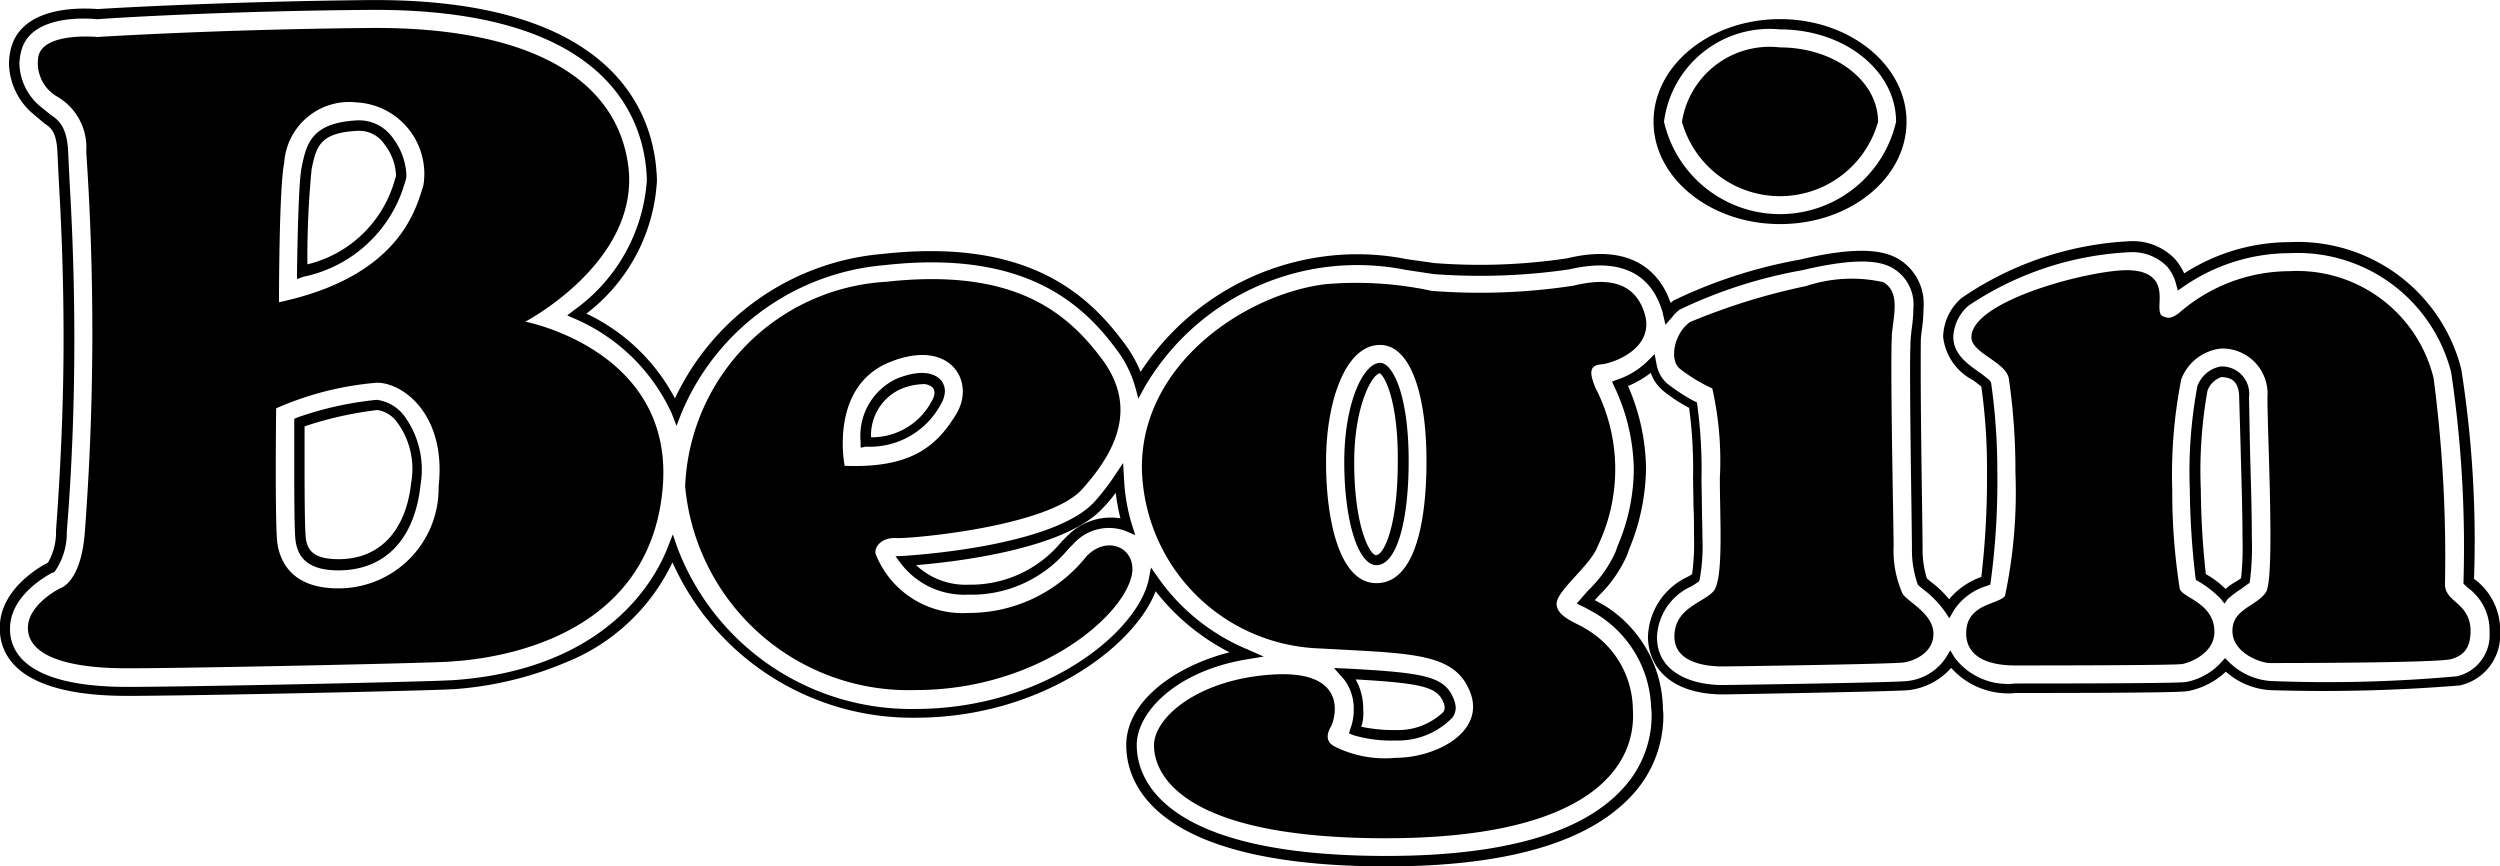
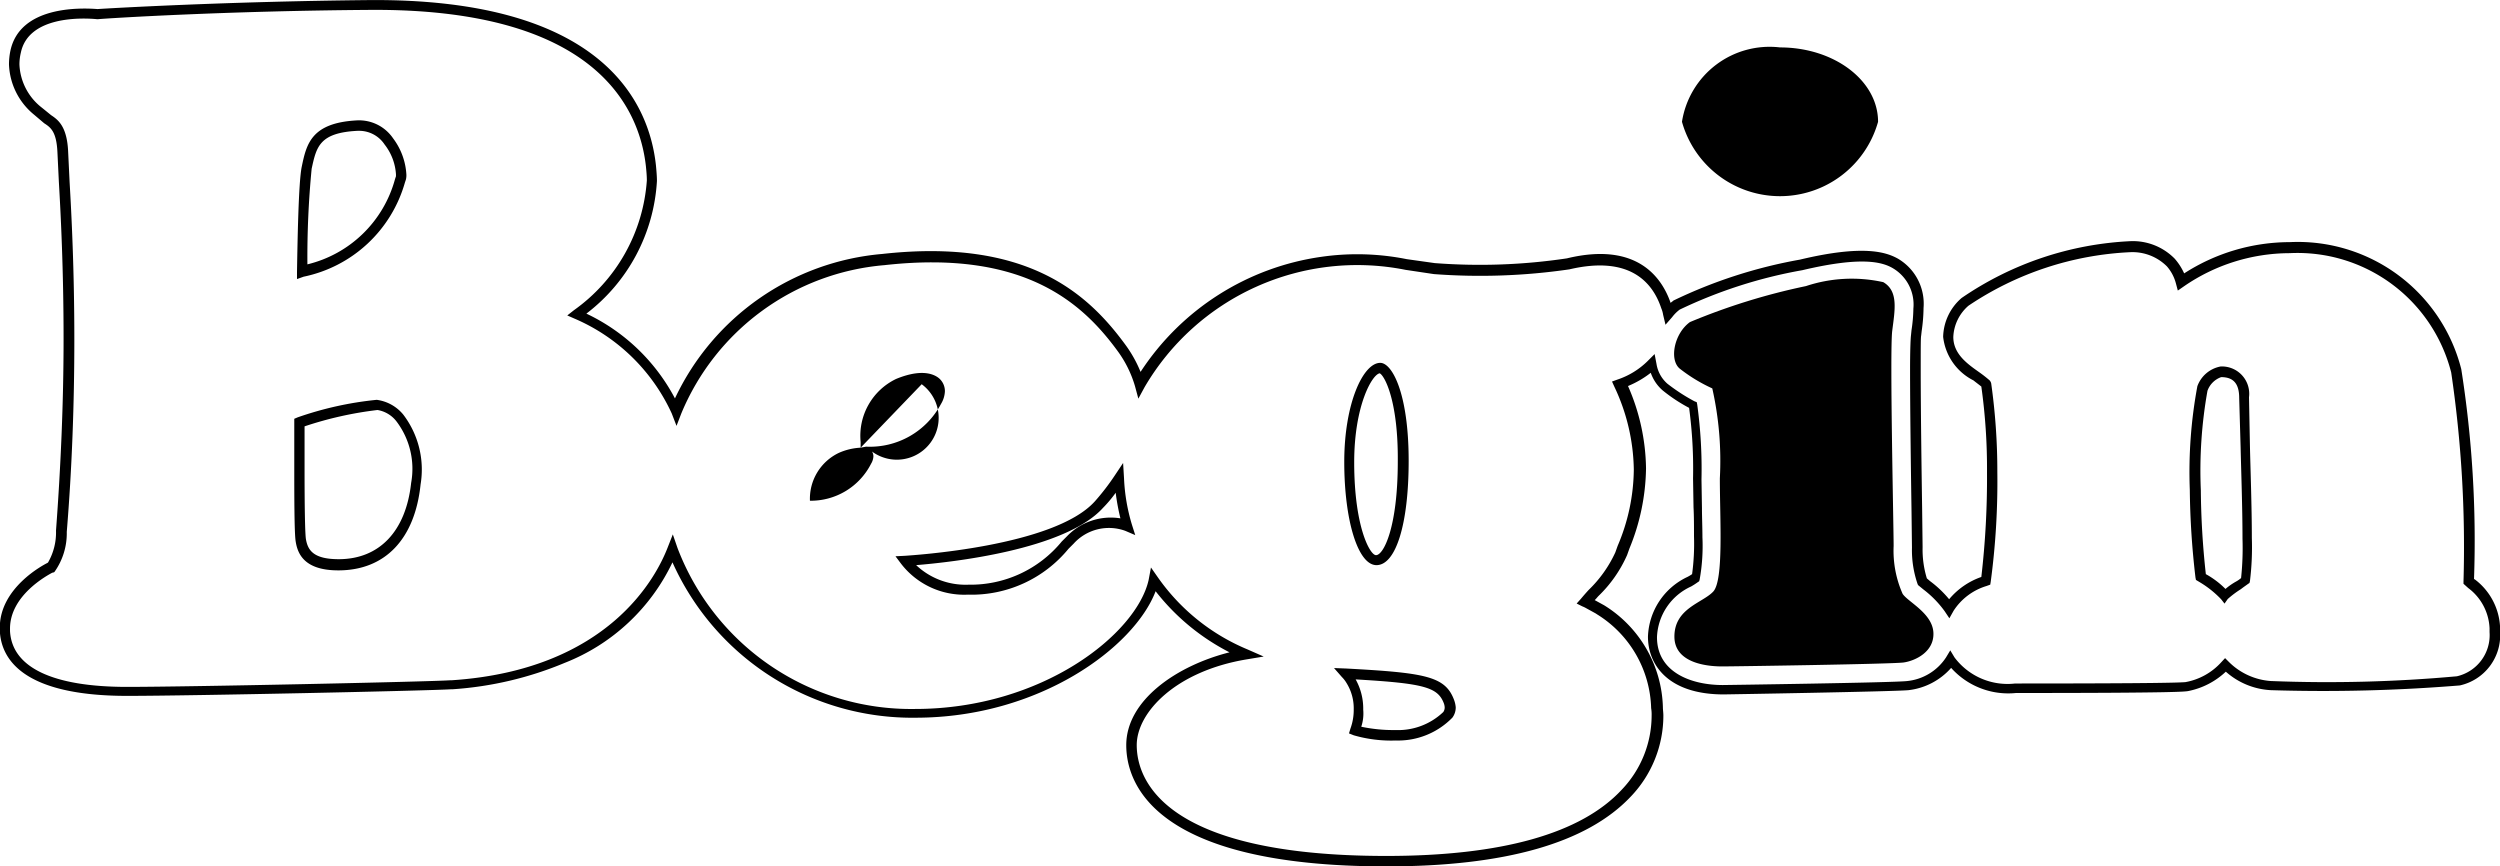
<svg xmlns="http://www.w3.org/2000/svg" viewBox="0 0 63.427 21.98" height="21.98" width="63.427">
  <g transform="translate(61 -9757.148)" data-name="グループ 1039" id="グループ_1039">
-     <path transform="translate(-117.977 9756.761)" d="M102.138,6.072c-1.767,0-3.209-1.166-3.209-2.6s1.442-2.6,3.209-2.6,3.209,1.166,3.209,2.6S103.917,6.072,102.138,6.072Zm0-4.939a2.7,2.7,0,0,0-2.944,2.343,3.021,3.021,0,0,0,5.888,0C105.082,2.179,103.772,1.133,102.138,1.133Z" data-name="パス 1119" id="パス_1119" />
-     <path transform="translate(-60.716 9757.435)" d="M34.89,21.694c-5.961,0-6.6-2.151-6.6-3.076,0-1.142,1.286-2.019,2.62-2.355a5.618,5.618,0,0,1-1.875-1.55c-.541,1.418-2.944,3.209-6.093,3.209a6.665,6.665,0,0,1-6.165-3.942,5.08,5.08,0,0,1-2.728,2.548A8.883,8.883,0,0,1,11.2,17.2h-.036c-.5.036-6.634.168-8.22.168-2.6,0-3.2-.9-3.233-1.658v-.072c0-1.009,1.094-1.586,1.214-1.646l.012-.012a1.526,1.526,0,0,0,.2-.805c.12-1.61.192-3.245.192-4.867,0-1.767-.072-3.161-.12-3.99l-.036-.745c-.024-.517-.168-.625-.336-.733L.581,2.623A1.724,1.724,0,0,1-.056,1.349,1.716,1.716,0,0,1-.02,1C.221-.129,1.723-.093,2.191-.057c.361-.024,3.281-.192,6.886-.228,5.937-.048,7.114,2.608,7.282,4.206.012.132.024.264.024.385A4.564,4.564,0,0,1,14.593,7.67,4.911,4.911,0,0,1,16.84,9.821,6.418,6.418,0,0,1,22.1,6.156c3.677-.409,5.215,1.009,6.153,2.283a3.209,3.209,0,0,1,.4.709,6.583,6.583,0,0,1,4.591-2.92,6.4,6.4,0,0,1,2.163.06l.709.1a14.935,14.935,0,0,0,3.353-.12c1.791-.433,2.415.5,2.632,1.13.024-.024.048-.036.072-.06A12.349,12.349,0,0,1,45.381,6.3c1.61-.385,2.187-.192,2.488-.024a1.325,1.325,0,0,1,.649,1.25,4.325,4.325,0,0,1-.048.589l-.012.108c-.012.06-.012.264-.012.865,0,1.045.024,2.716.036,3.521l.012.985a2.494,2.494,0,0,0,.108.793l.084.072a2.742,2.742,0,0,1,.481.457,1.861,1.861,0,0,1,.817-.565,21.773,21.773,0,0,0,.144-2.656,15.005,15.005,0,0,0-.144-2.175c-.06-.048-.156-.12-.2-.156a1.415,1.415,0,0,1-.769-1.106,1.343,1.343,0,0,1,.469-.985,8.253,8.253,0,0,1,4.3-1.442,1.488,1.488,0,0,1,1.106.445,1.521,1.521,0,0,1,.24.373,4.957,4.957,0,0,1,2.68-.793,4.279,4.279,0,0,1,4.35,3.221,27.953,27.953,0,0,1,.324,5.324l.036.024a1.611,1.611,0,0,1,.625,1.2h0v.108a1.307,1.307,0,0,1-1.021,1.37,42.679,42.679,0,0,1-4.795.12,1.862,1.862,0,0,1-1.142-.469,1.94,1.94,0,0,1-.961.493c-.084.012-.252.048-4.362.048a1.944,1.944,0,0,1-1.646-.637,1.7,1.7,0,0,1-1.082.565c-.373.036-4.651.108-4.687.108-1.418,0-1.923-.757-1.923-1.466a1.74,1.74,0,0,1,1-1.514,1.057,1.057,0,0,0,.12-.072,5.781,5.781,0,0,0,.048-.961c0-.252,0-.517-.012-.733l-.012-.733a11.611,11.611,0,0,0-.1-1.791,4.075,4.075,0,0,1-.673-.445,1.045,1.045,0,0,1-.3-.445,2.454,2.454,0,0,1-.577.336,5.344,5.344,0,0,1,.457,2.091,5.517,5.517,0,0,1-.421,2.031l-.06.168a3.286,3.286,0,0,1-.721,1.033c-.036.036-.06.072-.1.108l.24.132a3.139,3.139,0,0,1,1.49,2.584c0,.072.012.132.012.216a2.972,2.972,0,0,1-.829,2.055C39.973,21.106,37.894,21.694,34.89,21.694Zm-5.973-7.583.168.24a5.225,5.225,0,0,0,2.283,1.839l.409.18-.433.072c-1.8.3-2.788,1.346-2.788,2.175s.613,2.812,6.333,2.812c2.92,0,4.939-.565,5.973-1.682a2.722,2.722,0,0,0,.757-1.875.971.971,0,0,0-.012-.192,2.891,2.891,0,0,0-1.37-2.379l-.036-.024-.24-.132a.714.714,0,0,0-.1-.048l-.144-.072.108-.12c.06-.072.144-.168.2-.228a3.147,3.147,0,0,0,.673-.949l.06-.168a5.02,5.02,0,0,0,.409-1.935,5.062,5.062,0,0,0-.493-2.1l-.06-.132.132-.048a1.978,1.978,0,0,0,.769-.469l.18-.18.048.252a.841.841,0,0,0,.276.5,4.751,4.751,0,0,0,.685.445l.06.024.012.06a12.027,12.027,0,0,1,.108,1.9l.012.733c0,.216.012.481.012.733a4.821,4.821,0,0,1-.072,1.082l-.012.036-.036.024a1.82,1.82,0,0,1-.168.108,1.473,1.473,0,0,0-.865,1.286c0,.889.865,1.214,1.67,1.214.036,0,4.29-.06,4.663-.1a1.34,1.34,0,0,0,1-.6l.108-.18.108.18a1.681,1.681,0,0,0,1.538.661c3.665,0,4.218-.024,4.326-.036a1.611,1.611,0,0,0,.9-.5l.1-.108.1.1a1.675,1.675,0,0,0,1.058.481,36.394,36.394,0,0,0,4.723-.12,1.07,1.07,0,0,0,.829-1.118v-.1h0a1.344,1.344,0,0,0-.541-1.021l-.12-.108v-.06a30.26,30.26,0,0,0-.312-5.3,4.023,4.023,0,0,0-4.1-3.028,4.742,4.742,0,0,0-2.68.841l-.156.108-.048-.18a1.069,1.069,0,0,0-.228-.433,1.236,1.236,0,0,0-.925-.361,8.01,8.01,0,0,0-4.11,1.358,1.108,1.108,0,0,0-.385.793c0,.433.361.685.649.889a3.2,3.2,0,0,1,.276.216l.024.036.012.036a16.005,16.005,0,0,1,.156,2.259,19.08,19.08,0,0,1-.168,2.776l-.012.072-.1.036a1.519,1.519,0,0,0-.829.625l-.108.192-.12-.18a2.635,2.635,0,0,0-.541-.553l-.132-.108-.012-.024a2.643,2.643,0,0,1-.144-.925l-.012-.985c-.012-.805-.036-2.476-.036-3.521,0-.493.012-.793.024-.889l.012-.12a3.945,3.945,0,0,0,.048-.553,1.069,1.069,0,0,0-.517-1.021c-.264-.156-.781-.312-2.3.048a12.06,12.06,0,0,0-3.112,1,.967.967,0,0,0-.192.192l-.168.192-.06-.252a.69.69,0,0,0-.048-.168c-.216-.649-.793-1.346-2.331-.985a15.678,15.678,0,0,1-3.437.12l-.721-.108a6.25,6.25,0,0,0-6.621,2.98l-.156.288-.084-.312a2.864,2.864,0,0,0-.445-.9c-.889-1.214-2.367-2.572-5.912-2.175A6.138,6.138,0,0,0,17,10.206l-.12.312-.12-.312A4.786,4.786,0,0,0,14.3,7.8l-.192-.084.168-.132a4.416,4.416,0,0,0,1.851-3.293c0-.12-.012-.24-.024-.361-.168-1.5-1.3-4.014-7.03-3.966C5.448-.009,2.516.172,2.2.2H2.179C1.771.16.437.124.245,1.049a1.283,1.283,0,0,0-.036.3A1.461,1.461,0,0,0,.761,2.431l.06.048.192.156c.18.12.409.288.433.949l.036.745c.048.829.12,2.223.12,4,0,1.622-.06,3.269-.192,4.879A1.69,1.69,0,0,1,1.1,14.22l-.012.012-.048.012c-.132.072-1.07.577-1.07,1.418v.06c.048.925,1.082,1.418,2.968,1.418,1.586,0,7.7-.132,8.2-.168h.036c4-.264,5.2-2.644,5.48-3.365l.132-.336.12.348A6.34,6.34,0,0,0,22.933,17.7c3.221,0,5.612-1.9,5.924-3.269ZM35.131,18.5a3.415,3.415,0,0,1-1.07-.132l-.12-.048.036-.12a1.371,1.371,0,0,0,.084-.493,1.211,1.211,0,0,0-.18-.661.772.772,0,0,0-.12-.156l-.2-.228.312.012c1.983.108,2.5.192,2.728.781a.712.712,0,0,1,.048.2.433.433,0,0,1-.084.264h0A1.923,1.923,0,0,1,35.131,18.5Zm-.877-.349a3.945,3.945,0,0,0,.865.084,1.663,1.663,0,0,0,1.214-.457h0a.2.2,0,0,0,.036-.12.351.351,0,0,0-.024-.108c-.156-.4-.5-.5-2.235-.6a1.523,1.523,0,0,1,.192.769A1.069,1.069,0,0,1,34.253,18.149Zm21.9-3.124-.084-.108a2.565,2.565,0,0,0-.541-.433l-.1-.06-.012-.06a20.643,20.643,0,0,1-.144-2.223,11.883,11.883,0,0,1,.192-2.632.78.78,0,0,1,.589-.5.693.693,0,0,1,.721.781l.024,1.25c.012.541.048,1.538.048,2.319a7.042,7.042,0,0,1-.048,1.094l-.012.048-.036.024c-.048.036-.12.084-.18.132a2.44,2.44,0,0,0-.336.252Zm-.469-.745a2.2,2.2,0,0,1,.493.373,1.66,1.66,0,0,1,.276-.192.73.73,0,0,0,.12-.084,7.246,7.246,0,0,0,.036-1c0-.781-.036-1.779-.048-2.319l-.036-1.25c0-.361-.144-.529-.457-.529a.569.569,0,0,0-.348.348,11.54,11.54,0,0,0-.168,2.524A20.752,20.752,0,0,0,55.68,14.28Zm-31.4.517a2.022,2.022,0,0,1-1.706-.781l-.144-.192.24-.012c.156-.012,3.785-.228,4.819-1.382a5.94,5.94,0,0,0,.5-.649l.216-.324.024.4a4.741,4.741,0,0,0,.2,1.166l.084.264-.252-.108a1.208,1.208,0,0,0-1.31.324l-.132.132A3.182,3.182,0,0,1,24.279,14.8Zm-1.322-.745a1.824,1.824,0,0,0,1.322.493,2.992,2.992,0,0,0,2.367-1.094l.132-.132a1.539,1.539,0,0,1,1.358-.457,5.628,5.628,0,0,1-.12-.649,3.236,3.236,0,0,1-.324.385C26.73,13.667,23.846,13.979,22.957,14.051ZM8.3,14.184c-.865,0-1.033-.421-1.082-.733-.036-.2-.036-1.238-.036-1.851V10.338l.084-.036a8.661,8.661,0,0,1,2.007-.445,1.047,1.047,0,0,1,.673.373A2.3,2.3,0,0,1,10.387,12C10.243,13.391,9.486,14.184,8.3,14.184ZM7.443,10.53V11.6c0,1,.012,1.67.036,1.8.048.264.18.5.829.5,1.033,0,1.706-.709,1.839-1.935a1.991,1.991,0,0,0-.373-1.562.764.764,0,0,0-.481-.288A9.261,9.261,0,0,0,7.443,10.53Zm27.195,3.521c-.469,0-.817-1.13-.817-2.62s.481-2.512.913-2.512c.3,0,.721.769.721,2.488C35.455,13.006,35.131,14.051,34.638,14.051Zm.084-4.867c-.192.024-.649.817-.649,2.259,0,1.634.4,2.355.553,2.355.192,0,.553-.7.553-2.379C35.191,9.906,34.854,9.257,34.722,9.184ZM21.551,11.071v-.144a1.6,1.6,0,0,1,.9-1.6c.757-.312,1.058-.06,1.13.024a.431.431,0,0,1,.108.288.672.672,0,0,1-.1.324,2.042,2.042,0,0,1-1.9,1.082Zm1.55-1.61a1.544,1.544,0,0,0-.553.132,1.288,1.288,0,0,0-.733,1.214,1.714,1.714,0,0,0,1.55-.937.4.4,0,0,0,.06-.192.232.232,0,0,0-.036-.12A.342.342,0,0,0,23.1,9.461ZM7.251,6.793v-.18c.012-.673.036-2.271.12-2.668.12-.577.24-1.118,1.406-1.178a1.046,1.046,0,0,1,.913.457,1.683,1.683,0,0,1,.336.913.451.451,0,0,1-.012.132l-.024.072A3.384,3.384,0,0,1,7.419,6.733ZM8.837,3.032H8.789c-.973.048-1.045.409-1.166.961a23.376,23.376,0,0,0-.108,2.427A3.045,3.045,0,0,0,9.738,4.257l.024-.072V4.137a1.362,1.362,0,0,0-.288-.757A.774.774,0,0,0,8.837,3.032Z" data-name="パス 1120" id="パス_1120" />
-     <path transform="translate(-61.682 9756.467)" d="M14.009,8.842s2.872-1.5,2.62-3.894c-.276-2.379-2.692-3.593-6.573-3.557s-6.9.228-6.9.228-1.37-.132-1.5.493a.984.984,0,0,0,.457,1.009,1.489,1.489,0,0,1,.757,1.406A67.725,67.725,0,0,1,2.833,14.2c-.1,1.274-.625,1.406-.625,1.406s-.853.421-.817,1.045.877.985,2.512.985,7.715-.132,8.172-.168,5.059-.228,5.42-4.41C17.795,9.563,14.009,8.842,14.009,8.842ZM7.892,4.816A1.653,1.653,0,0,1,9.719,3.278a1.816,1.816,0,0,1,1.706,2.1C11.233,6.006,10.8,7.7,7.76,8.349,7.76,8.349,7.76,5.441,7.892,4.816Zm3.918,8.208a2.538,2.538,0,0,1-2.548,2.584c-1.214,0-1.466-.721-1.538-1.106s-.036-3.461-.036-3.461a7.912,7.912,0,0,1,2.548-.649C10.9,10.38,12.014,11.2,11.81,13.024Z" data-name="パス 1121" id="パス_1121" />
-     <path transform="translate(-84.431 9747.766)" d="M51,23.491a3.813,3.813,0,0,1-3,1.442,2.371,2.371,0,0,1-2.355-1.5c-.036-.192.168-.421.529-.4s3.858-.288,4.711-1.238,1.406-2.055.529-3.269c-.9-1.214-2.235-2.355-5.5-1.995a5.417,5.417,0,0,0-5.1,5.191,5.69,5.69,0,0,0,5.852,5.167c3.136,0,5.372-1.935,5.492-3C52.213,23.263,51.516,22.963,51,23.491Zm-6.141-2.3s-.4-1.995,1.142-2.62,2.187.493,1.694,1.31S46.552,21.268,44.858,21.2Z" data-name="パス 1122" id="パス_1122" />
-     <path transform="translate(-100.263 9747.669)" d="M79.9,18.722c.324-.036,1.37-.421,1.082-1.31s-1.106-.853-1.8-.685a15.681,15.681,0,0,1-3.593.132,9.062,9.062,0,0,0-2.716-.168c-1.995.252-4.639,1.995-4.639,4.639a4.665,4.665,0,0,0,4.506,4.6c2.355.132,3.425.1,3.821,1.106s-.853,1.67-1.9,1.67a2.843,2.843,0,0,1-1.538-.288c-.192-.1-.228-.264-.1-.493s.457-1.442-1.442-1.334-3.04,1.082-3.04,1.8.685,2.355,5.876,2.355,6.369-1.827,6.273-3.269a2.393,2.393,0,0,0-1.214-2.055c-.192-.132-.721-.288-.721-.625s.877-.985,1.045-1.466a4.5,4.5,0,0,0-.06-4.014C79.592,18.95,79.568,18.746,79.9,18.722Zm-5.72,5.552c-.913,0-1.274-1.538-1.274-3.076s.493-2.968,1.37-2.968c.757,0,1.178,1.214,1.178,2.944S75.1,24.274,74.185,24.274Z" data-name="パス 1123" id="パス_1123" />
+     <path transform="translate(-60.716 9757.435)" d="M34.89,21.694c-5.961,0-6.6-2.151-6.6-3.076,0-1.142,1.286-2.019,2.62-2.355a5.618,5.618,0,0,1-1.875-1.55c-.541,1.418-2.944,3.209-6.093,3.209a6.665,6.665,0,0,1-6.165-3.942,5.08,5.08,0,0,1-2.728,2.548A8.883,8.883,0,0,1,11.2,17.2h-.036c-.5.036-6.634.168-8.22.168-2.6,0-3.2-.9-3.233-1.658v-.072c0-1.009,1.094-1.586,1.214-1.646l.012-.012a1.526,1.526,0,0,0,.2-.805c.12-1.61.192-3.245.192-4.867,0-1.767-.072-3.161-.12-3.99l-.036-.745c-.024-.517-.168-.625-.336-.733L.581,2.623A1.724,1.724,0,0,1-.056,1.349,1.716,1.716,0,0,1-.02,1C.221-.129,1.723-.093,2.191-.057c.361-.024,3.281-.192,6.886-.228,5.937-.048,7.114,2.608,7.282,4.206.012.132.024.264.024.385A4.564,4.564,0,0,1,14.593,7.67,4.911,4.911,0,0,1,16.84,9.821,6.418,6.418,0,0,1,22.1,6.156c3.677-.409,5.215,1.009,6.153,2.283a3.209,3.209,0,0,1,.4.709,6.583,6.583,0,0,1,4.591-2.92,6.4,6.4,0,0,1,2.163.06l.709.1a14.935,14.935,0,0,0,3.353-.12c1.791-.433,2.415.5,2.632,1.13.024-.024.048-.036.072-.06A12.349,12.349,0,0,1,45.381,6.3c1.61-.385,2.187-.192,2.488-.024a1.325,1.325,0,0,1,.649,1.25,4.325,4.325,0,0,1-.048.589l-.012.108c-.012.06-.012.264-.012.865,0,1.045.024,2.716.036,3.521l.012.985a2.494,2.494,0,0,0,.108.793l.084.072a2.742,2.742,0,0,1,.481.457,1.861,1.861,0,0,1,.817-.565,21.773,21.773,0,0,0,.144-2.656,15.005,15.005,0,0,0-.144-2.175c-.06-.048-.156-.12-.2-.156a1.415,1.415,0,0,1-.769-1.106,1.343,1.343,0,0,1,.469-.985,8.253,8.253,0,0,1,4.3-1.442,1.488,1.488,0,0,1,1.106.445,1.521,1.521,0,0,1,.24.373,4.957,4.957,0,0,1,2.68-.793,4.279,4.279,0,0,1,4.35,3.221,27.953,27.953,0,0,1,.324,5.324l.036.024a1.611,1.611,0,0,1,.625,1.2h0v.108a1.307,1.307,0,0,1-1.021,1.37,42.679,42.679,0,0,1-4.795.12,1.862,1.862,0,0,1-1.142-.469,1.94,1.94,0,0,1-.961.493c-.084.012-.252.048-4.362.048a1.944,1.944,0,0,1-1.646-.637,1.7,1.7,0,0,1-1.082.565c-.373.036-4.651.108-4.687.108-1.418,0-1.923-.757-1.923-1.466a1.74,1.74,0,0,1,1-1.514,1.057,1.057,0,0,0,.12-.072,5.781,5.781,0,0,0,.048-.961c0-.252,0-.517-.012-.733l-.012-.733a11.611,11.611,0,0,0-.1-1.791,4.075,4.075,0,0,1-.673-.445,1.045,1.045,0,0,1-.3-.445,2.454,2.454,0,0,1-.577.336,5.344,5.344,0,0,1,.457,2.091,5.517,5.517,0,0,1-.421,2.031l-.06.168a3.286,3.286,0,0,1-.721,1.033c-.036.036-.06.072-.1.108l.24.132a3.139,3.139,0,0,1,1.49,2.584c0,.072.012.132.012.216a2.972,2.972,0,0,1-.829,2.055C39.973,21.106,37.894,21.694,34.89,21.694Zm-5.973-7.583.168.24a5.225,5.225,0,0,0,2.283,1.839l.409.18-.433.072c-1.8.3-2.788,1.346-2.788,2.175s.613,2.812,6.333,2.812c2.92,0,4.939-.565,5.973-1.682a2.722,2.722,0,0,0,.757-1.875.971.971,0,0,0-.012-.192,2.891,2.891,0,0,0-1.37-2.379l-.036-.024-.24-.132a.714.714,0,0,0-.1-.048l-.144-.072.108-.12c.06-.072.144-.168.2-.228a3.147,3.147,0,0,0,.673-.949l.06-.168a5.02,5.02,0,0,0,.409-1.935,5.062,5.062,0,0,0-.493-2.1l-.06-.132.132-.048a1.978,1.978,0,0,0,.769-.469l.18-.18.048.252a.841.841,0,0,0,.276.5,4.751,4.751,0,0,0,.685.445l.06.024.012.06a12.027,12.027,0,0,1,.108,1.9l.012.733c0,.216.012.481.012.733a4.821,4.821,0,0,1-.072,1.082l-.012.036-.036.024a1.82,1.82,0,0,1-.168.108,1.473,1.473,0,0,0-.865,1.286c0,.889.865,1.214,1.67,1.214.036,0,4.29-.06,4.663-.1a1.34,1.34,0,0,0,1-.6l.108-.18.108.18a1.681,1.681,0,0,0,1.538.661c3.665,0,4.218-.024,4.326-.036a1.611,1.611,0,0,0,.9-.5l.1-.108.1.1a1.675,1.675,0,0,0,1.058.481,36.394,36.394,0,0,0,4.723-.12,1.07,1.07,0,0,0,.829-1.118v-.1h0a1.344,1.344,0,0,0-.541-1.021l-.12-.108v-.06a30.26,30.26,0,0,0-.312-5.3,4.023,4.023,0,0,0-4.1-3.028,4.742,4.742,0,0,0-2.68.841l-.156.108-.048-.18a1.069,1.069,0,0,0-.228-.433,1.236,1.236,0,0,0-.925-.361,8.01,8.01,0,0,0-4.11,1.358,1.108,1.108,0,0,0-.385.793c0,.433.361.685.649.889a3.2,3.2,0,0,1,.276.216l.024.036.012.036a16.005,16.005,0,0,1,.156,2.259,19.08,19.08,0,0,1-.168,2.776l-.012.072-.1.036a1.519,1.519,0,0,0-.829.625l-.108.192-.12-.18a2.635,2.635,0,0,0-.541-.553l-.132-.108-.012-.024a2.643,2.643,0,0,1-.144-.925l-.012-.985c-.012-.805-.036-2.476-.036-3.521,0-.493.012-.793.024-.889l.012-.12a3.945,3.945,0,0,0,.048-.553,1.069,1.069,0,0,0-.517-1.021c-.264-.156-.781-.312-2.3.048a12.06,12.06,0,0,0-3.112,1,.967.967,0,0,0-.192.192l-.168.192-.06-.252a.69.69,0,0,0-.048-.168c-.216-.649-.793-1.346-2.331-.985a15.678,15.678,0,0,1-3.437.12l-.721-.108a6.25,6.25,0,0,0-6.621,2.98l-.156.288-.084-.312a2.864,2.864,0,0,0-.445-.9c-.889-1.214-2.367-2.572-5.912-2.175A6.138,6.138,0,0,0,17,10.206l-.12.312-.12-.312A4.786,4.786,0,0,0,14.3,7.8l-.192-.084.168-.132a4.416,4.416,0,0,0,1.851-3.293c0-.12-.012-.24-.024-.361-.168-1.5-1.3-4.014-7.03-3.966C5.448-.009,2.516.172,2.2.2H2.179C1.771.16.437.124.245,1.049a1.283,1.283,0,0,0-.036.3A1.461,1.461,0,0,0,.761,2.431l.06.048.192.156c.18.12.409.288.433.949l.036.745c.048.829.12,2.223.12,4,0,1.622-.06,3.269-.192,4.879A1.69,1.69,0,0,1,1.1,14.22l-.012.012-.048.012c-.132.072-1.07.577-1.07,1.418v.06c.048.925,1.082,1.418,2.968,1.418,1.586,0,7.7-.132,8.2-.168h.036c4-.264,5.2-2.644,5.48-3.365l.132-.336.12.348A6.34,6.34,0,0,0,22.933,17.7c3.221,0,5.612-1.9,5.924-3.269ZM35.131,18.5a3.415,3.415,0,0,1-1.07-.132l-.12-.048.036-.12a1.371,1.371,0,0,0,.084-.493,1.211,1.211,0,0,0-.18-.661.772.772,0,0,0-.12-.156l-.2-.228.312.012c1.983.108,2.5.192,2.728.781a.712.712,0,0,1,.048.2.433.433,0,0,1-.084.264h0A1.923,1.923,0,0,1,35.131,18.5Zm-.877-.349a3.945,3.945,0,0,0,.865.084,1.663,1.663,0,0,0,1.214-.457h0a.2.2,0,0,0,.036-.12.351.351,0,0,0-.024-.108c-.156-.4-.5-.5-2.235-.6a1.523,1.523,0,0,1,.192.769A1.069,1.069,0,0,1,34.253,18.149Zm21.9-3.124-.084-.108a2.565,2.565,0,0,0-.541-.433l-.1-.06-.012-.06a20.643,20.643,0,0,1-.144-2.223,11.883,11.883,0,0,1,.192-2.632.78.78,0,0,1,.589-.5.693.693,0,0,1,.721.781l.024,1.25c.012.541.048,1.538.048,2.319a7.042,7.042,0,0,1-.048,1.094l-.012.048-.036.024c-.048.036-.12.084-.18.132a2.44,2.44,0,0,0-.336.252Zm-.469-.745a2.2,2.2,0,0,1,.493.373,1.66,1.66,0,0,1,.276-.192.73.73,0,0,0,.12-.084,7.246,7.246,0,0,0,.036-1c0-.781-.036-1.779-.048-2.319l-.036-1.25c0-.361-.144-.529-.457-.529a.569.569,0,0,0-.348.348,11.54,11.54,0,0,0-.168,2.524A20.752,20.752,0,0,0,55.68,14.28Zm-31.4.517a2.022,2.022,0,0,1-1.706-.781l-.144-.192.24-.012c.156-.012,3.785-.228,4.819-1.382a5.94,5.94,0,0,0,.5-.649l.216-.324.024.4a4.741,4.741,0,0,0,.2,1.166l.084.264-.252-.108a1.208,1.208,0,0,0-1.31.324l-.132.132A3.182,3.182,0,0,1,24.279,14.8Zm-1.322-.745a1.824,1.824,0,0,0,1.322.493,2.992,2.992,0,0,0,2.367-1.094l.132-.132a1.539,1.539,0,0,1,1.358-.457,5.628,5.628,0,0,1-.12-.649,3.236,3.236,0,0,1-.324.385C26.73,13.667,23.846,13.979,22.957,14.051ZM8.3,14.184c-.865,0-1.033-.421-1.082-.733-.036-.2-.036-1.238-.036-1.851V10.338l.084-.036a8.661,8.661,0,0,1,2.007-.445,1.047,1.047,0,0,1,.673.373A2.3,2.3,0,0,1,10.387,12C10.243,13.391,9.486,14.184,8.3,14.184ZM7.443,10.53V11.6c0,1,.012,1.67.036,1.8.048.264.18.5.829.5,1.033,0,1.706-.709,1.839-1.935a1.991,1.991,0,0,0-.373-1.562.764.764,0,0,0-.481-.288A9.261,9.261,0,0,0,7.443,10.53Zm27.195,3.521c-.469,0-.817-1.13-.817-2.62s.481-2.512.913-2.512c.3,0,.721.769.721,2.488C35.455,13.006,35.131,14.051,34.638,14.051Zm.084-4.867c-.192.024-.649.817-.649,2.259,0,1.634.4,2.355.553,2.355.192,0,.553-.7.553-2.379C35.191,9.906,34.854,9.257,34.722,9.184ZM21.551,11.071v-.144a1.6,1.6,0,0,1,.9-1.6c.757-.312,1.058-.06,1.13.024a.431.431,0,0,1,.108.288.672.672,0,0,1-.1.324,2.042,2.042,0,0,1-1.9,1.082Za1.544,1.544,0,0,0-.553.132,1.288,1.288,0,0,0-.733,1.214,1.714,1.714,0,0,0,1.55-.937.4.4,0,0,0,.06-.192.232.232,0,0,0-.036-.12A.342.342,0,0,0,23.1,9.461ZM7.251,6.793v-.18c.012-.673.036-2.271.12-2.668.12-.577.24-1.118,1.406-1.178a1.046,1.046,0,0,1,.913.457,1.683,1.683,0,0,1,.336.913.451.451,0,0,1-.012.132l-.024.072A3.384,3.384,0,0,1,7.419,6.733ZM8.837,3.032H8.789c-.973.048-1.045.409-1.166.961a23.376,23.376,0,0,0-.108,2.427A3.045,3.045,0,0,0,9.738,4.257l.024-.072V4.137a1.362,1.362,0,0,0-.288-.757A.774.774,0,0,0,8.837,3.032Z" data-name="パス 1120" id="パス_1120" />
    <path transform="translate(-118.692 9747.802)" d="M101.134,19.2a8.354,8.354,0,0,1,.192,2.283c0,1.045.1,2.584-.168,2.872s-.985.421-.985,1.142.949.757,1.214.757,4.314-.06,4.6-.1.781-.264.757-.757-.649-.781-.781-.985a2.7,2.7,0,0,1-.228-1.214c0-.493-.1-4.939-.036-5.456s.168-1.009-.228-1.238a3.688,3.688,0,0,0-1.959.1,16.229,16.229,0,0,0-2.944.913c-.4.288-.529.949-.264,1.178A4.035,4.035,0,0,0,101.134,19.2Z" data-name="パス 1124" id="パス_1124" />
    <path transform="translate(-118.962 9755.794)" d="M105.61,4.444a2.583,2.583,0,0,1-4.975,0,2.25,2.25,0,0,1,2.488-1.887C104.5,2.558,105.61,3.4,105.61,4.444Z" data-name="パス 1125" id="パス_1125" />
-     <path transform="translate(-128.803 9748.07)" d="M117.819,17.635c0,.4.877.625.949,1.045a15.975,15.975,0,0,1,.168,2.379,12.743,12.743,0,0,1-.264,3.136c-.168.228-.985.192-.985.949s.877.817,1.238.817,4.05,0,4.242-.036.817-.264.817-.817c0-.721-.781-.853-.877-1.082a15.668,15.668,0,0,1-.192-2.512,12.44,12.44,0,0,1,.228-2.812,1.218,1.218,0,0,1,1.009-.781,1.147,1.147,0,0,1,1.178,1.238c0,1.009.192,4.579-.036,4.939s-.853.421-.853.985.721.817.949.817,4.242,0,4.6-.1.5-.324.493-.757c-.036-.685-.649-.685-.649-1.142a34.893,34.893,0,0,0-.288-5.227,3.567,3.567,0,0,0-3.665-2.716,4.275,4.275,0,0,0-2.776,1.045s-.192.168-.324.132-.192-.036-.192-.288.132-.877-.757-.913S117.819,16.686,117.819,17.635Z" data-name="パス 1126" id="パス_1126" />
  </g>
</svg>